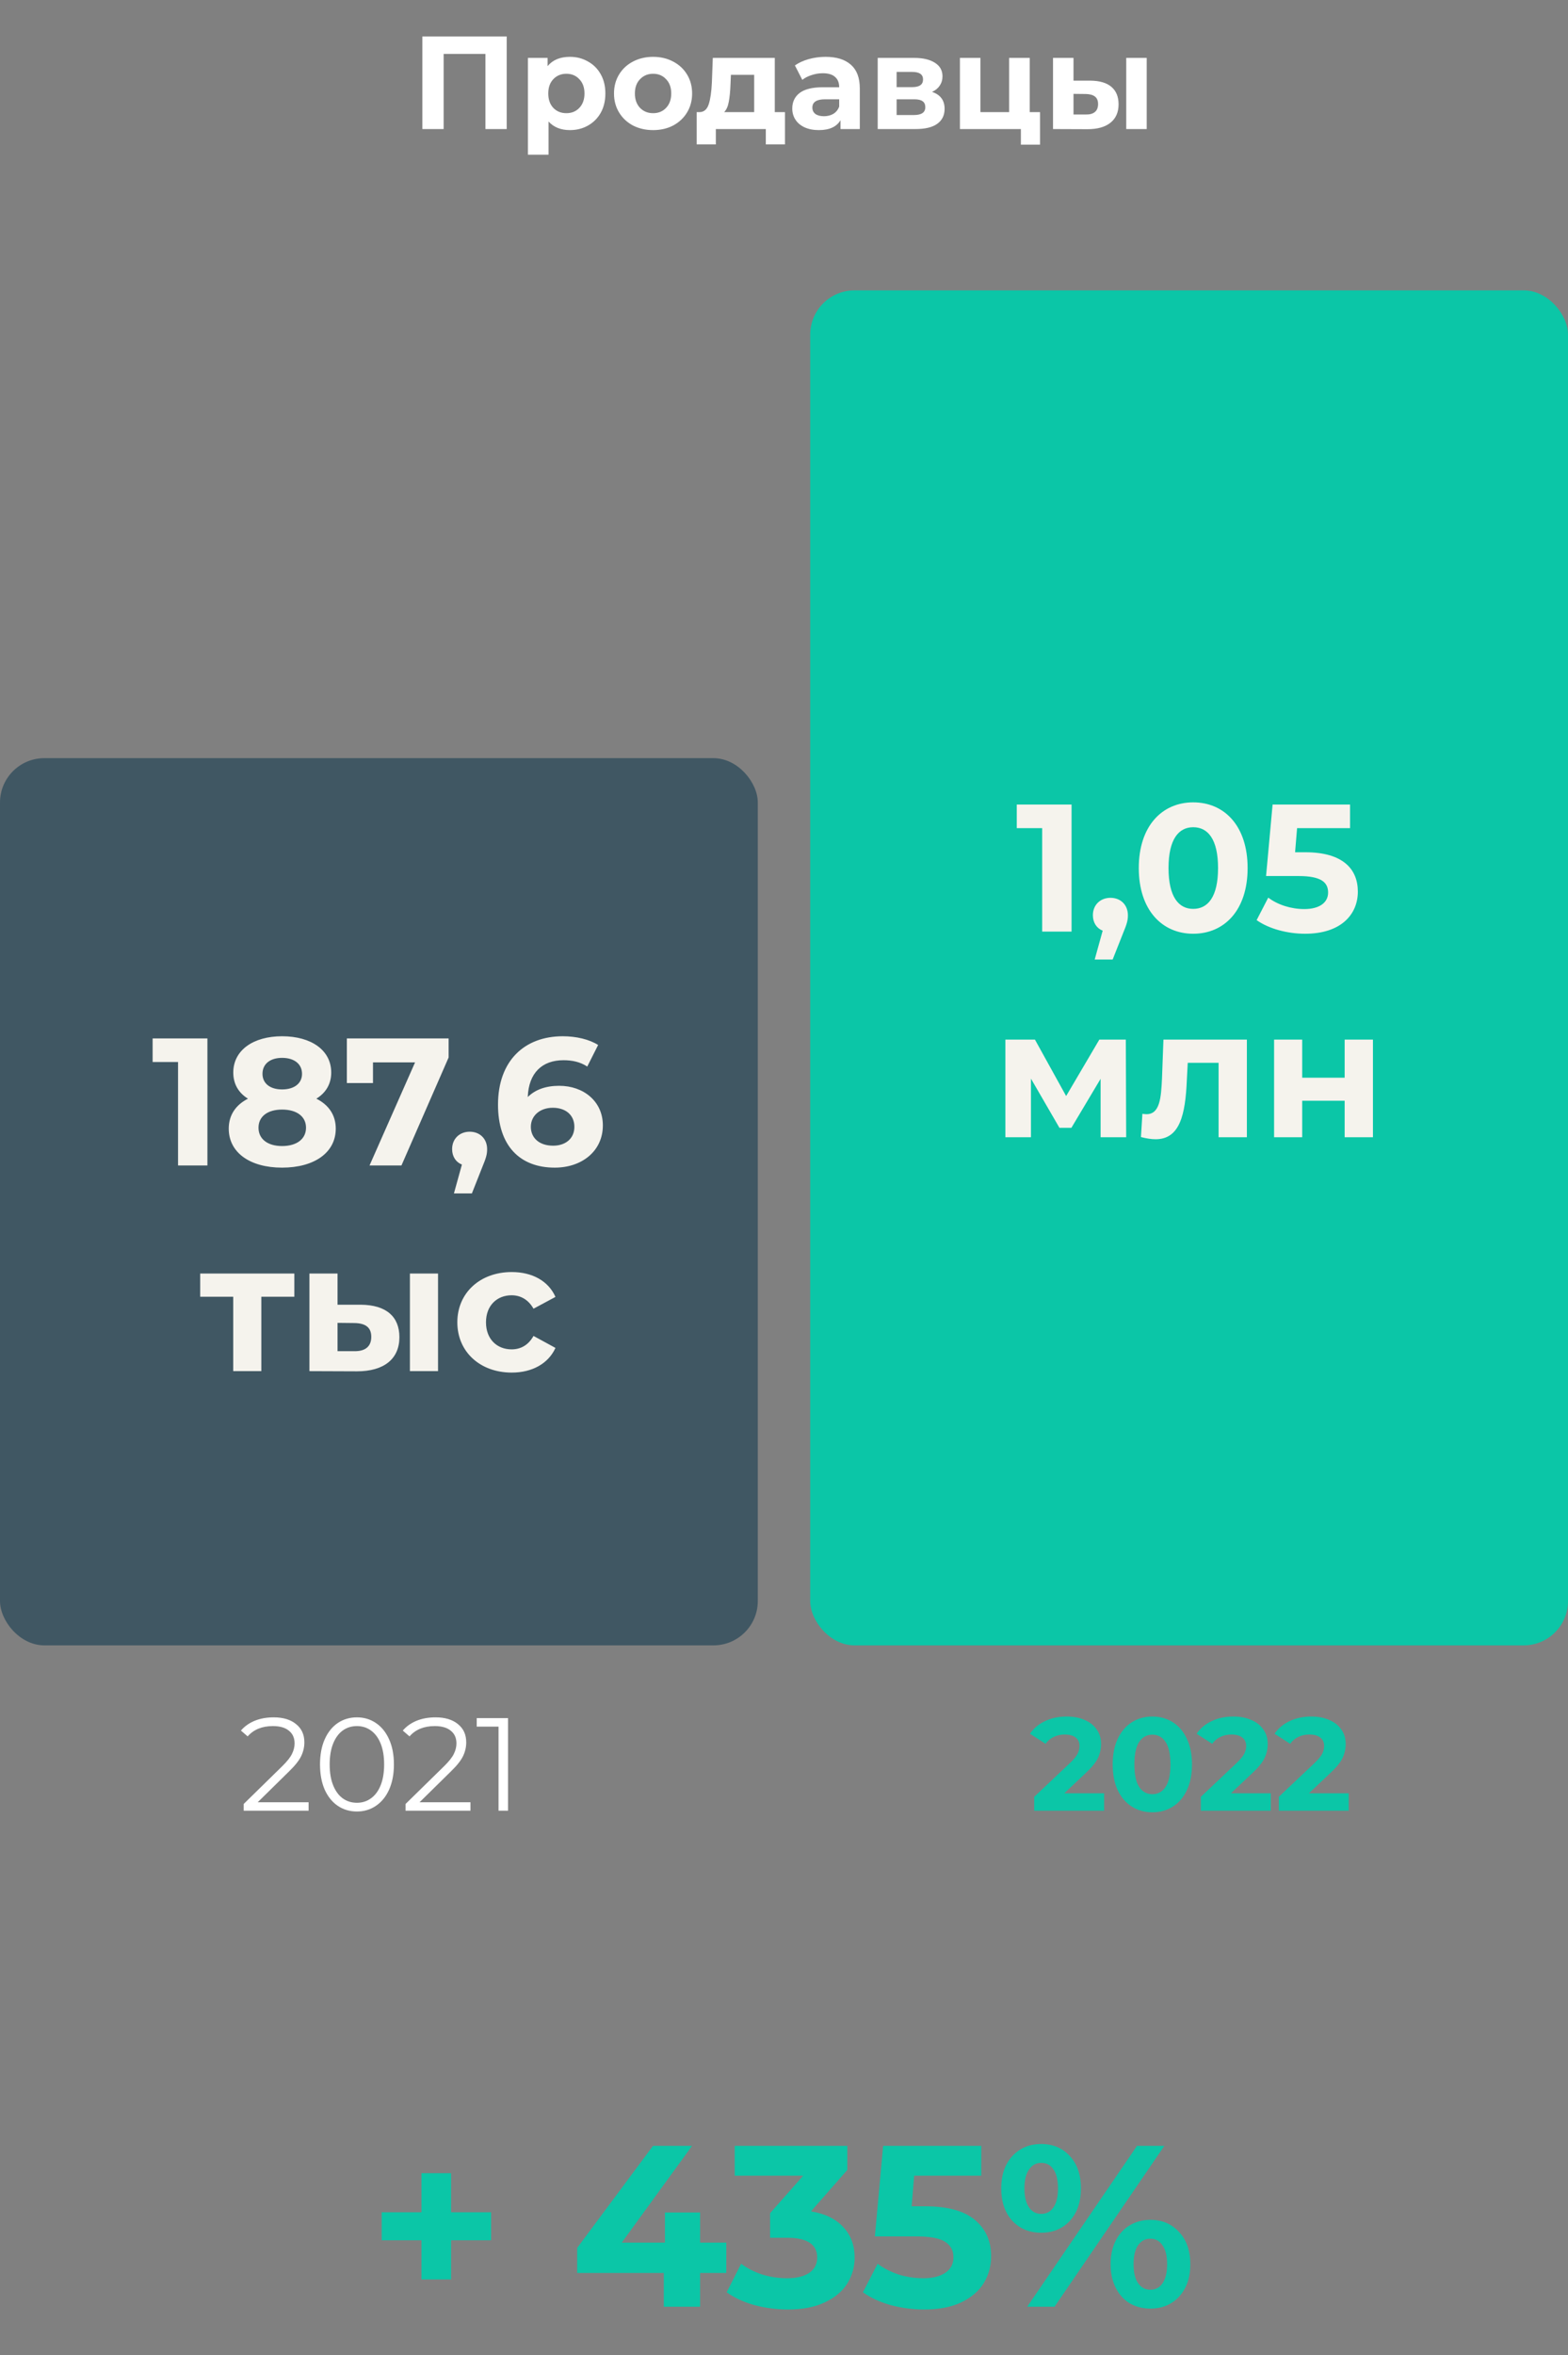
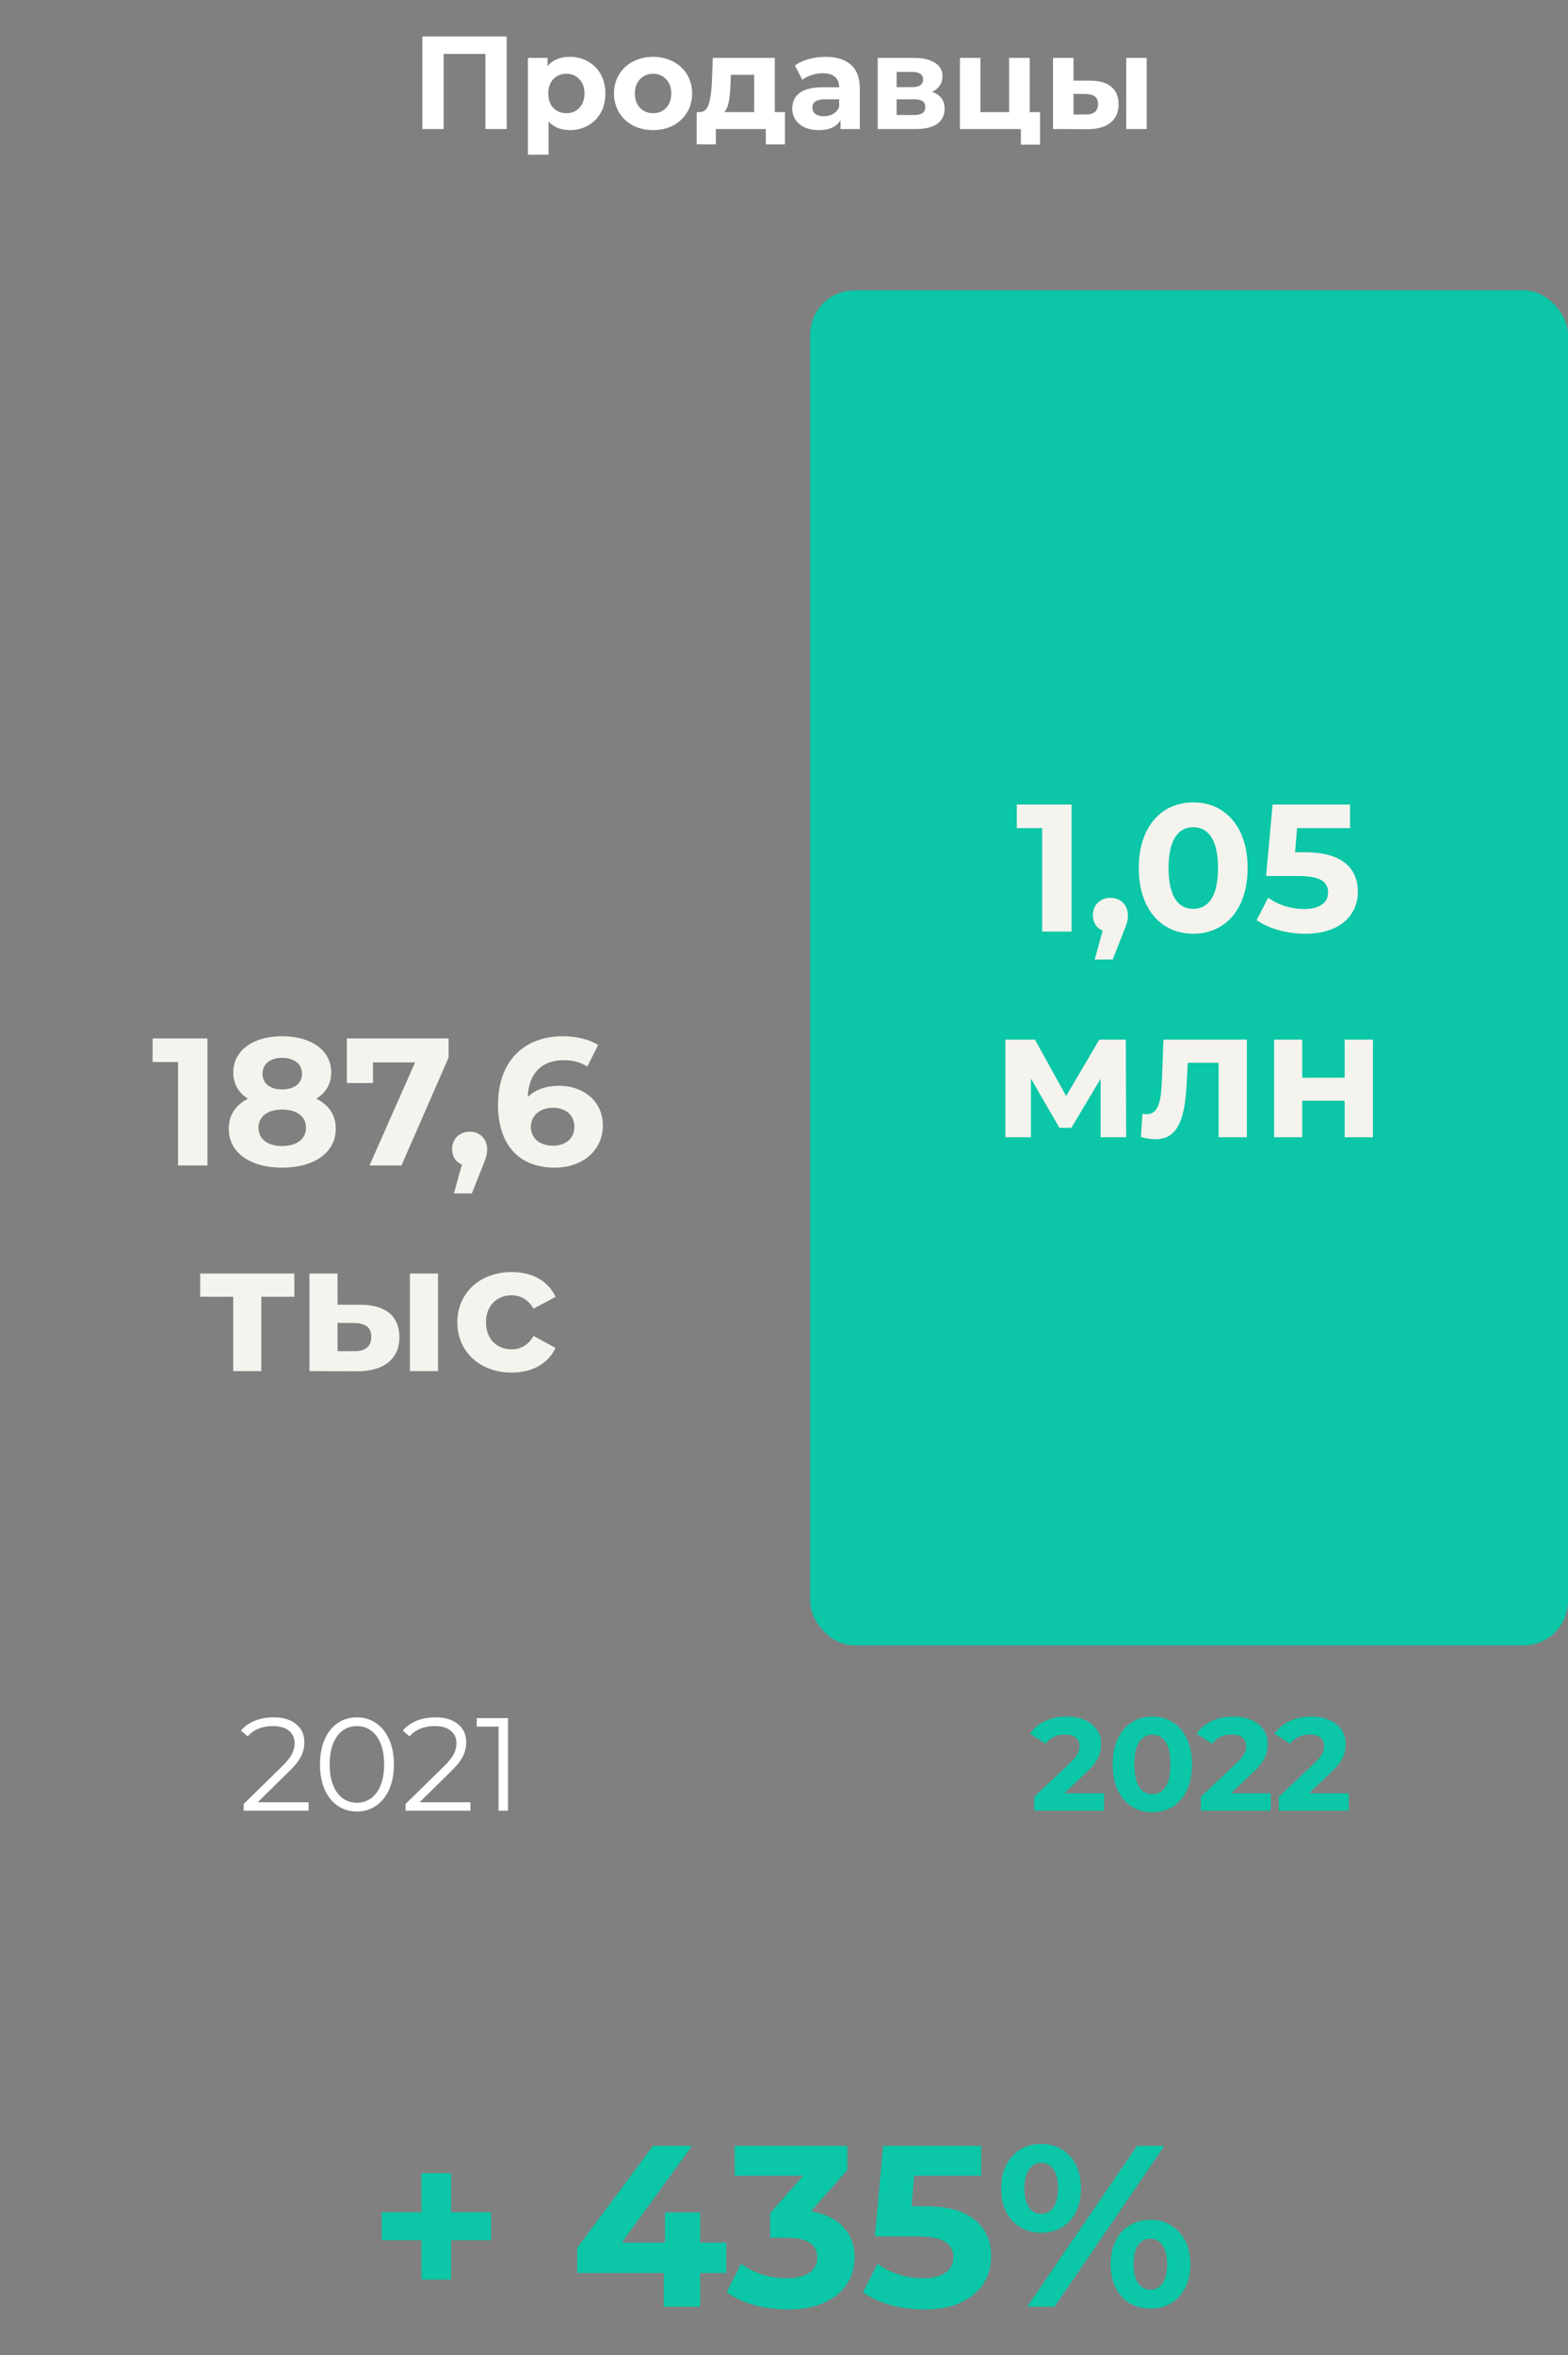
<svg xmlns="http://www.w3.org/2000/svg" width="389" height="584" viewBox="0 0 389 584" fill="none">
  <rect x="0" y="0" width="389" height="584" fill="#808080" stroke="none" />
  <path d="M125.705 9.046V32H120.425V13.375H110.063V32H104.784V9.046H125.705ZM141.396 14.096C143.035 14.096 144.522 14.479 145.855 15.244C147.211 15.987 148.271 17.047 149.036 18.424C149.801 19.78 150.184 21.365 150.184 23.179C150.184 24.994 149.801 26.59 149.036 27.967C148.271 29.322 147.211 30.382 145.855 31.147C144.522 31.891 143.035 32.262 141.396 32.262C139.144 32.262 137.373 31.552 136.084 30.131V38.361H130.968V14.358H135.854V16.392C137.122 14.861 138.969 14.096 141.396 14.096ZM140.51 28.065C141.822 28.065 142.893 27.628 143.724 26.753C144.577 25.857 145.003 24.666 145.003 23.179C145.003 21.693 144.577 20.512 143.724 19.638C142.893 18.741 141.822 18.293 140.51 18.293C139.199 18.293 138.117 18.741 137.264 19.638C136.433 20.512 136.018 21.693 136.018 23.179C136.018 24.666 136.433 25.857 137.264 26.753C138.117 27.628 139.199 28.065 140.51 28.065ZM162.032 32.262C160.174 32.262 158.502 31.88 157.015 31.115C155.551 30.328 154.403 29.246 153.572 27.868C152.742 26.491 152.326 24.928 152.326 23.179C152.326 21.43 152.742 19.867 153.572 18.49C154.403 17.113 155.551 16.042 157.015 15.277C158.502 14.49 160.174 14.096 162.032 14.096C163.891 14.096 165.552 14.49 167.017 15.277C168.481 16.042 169.629 17.113 170.46 18.49C171.29 19.867 171.706 21.43 171.706 23.179C171.706 24.928 171.29 26.491 170.46 27.868C169.629 29.246 168.481 30.328 167.017 31.115C165.552 31.88 163.891 32.262 162.032 32.262ZM162.032 28.065C163.344 28.065 164.415 27.628 165.246 26.753C166.098 25.857 166.525 24.666 166.525 23.179C166.525 21.693 166.098 20.512 165.246 19.638C164.415 18.741 163.344 18.293 162.032 18.293C160.721 18.293 159.639 18.741 158.786 19.638C157.934 20.512 157.507 21.693 157.507 23.179C157.507 24.666 157.934 25.857 158.786 26.753C159.639 27.628 160.721 28.065 162.032 28.065ZM194.741 27.803V35.804H189.986V32H177.591V35.804H172.837V27.803H173.558C174.651 27.781 175.405 27.136 175.821 25.868C176.236 24.6 176.498 22.797 176.607 20.458L176.837 14.358H192.216V27.803H194.741ZM181.231 20.818C181.165 22.611 181.023 24.076 180.805 25.212C180.608 26.349 180.225 27.212 179.657 27.803H187.101V18.556H181.329L181.231 20.818ZM204.813 14.096C207.546 14.096 209.645 14.752 211.109 16.064C212.574 17.353 213.306 19.31 213.306 21.933V32H208.519V29.803C207.557 31.443 205.764 32.262 203.141 32.262C201.786 32.262 200.605 32.033 199.6 31.574C198.616 31.115 197.862 30.481 197.337 29.672C196.812 28.863 196.55 27.945 196.55 26.917C196.55 25.278 197.162 23.988 198.386 23.048C199.632 22.108 201.545 21.638 204.125 21.638H208.191C208.191 20.523 207.852 19.671 207.174 19.08C206.497 18.468 205.48 18.162 204.125 18.162C203.185 18.162 202.256 18.315 201.338 18.621C200.441 18.905 199.676 19.299 199.042 19.802L197.206 16.227C198.168 15.55 199.315 15.025 200.649 14.653C202.004 14.282 203.392 14.096 204.813 14.096ZM204.42 28.819C205.294 28.819 206.07 28.622 206.748 28.229C207.426 27.814 207.907 27.212 208.191 26.425V24.622H204.682C202.584 24.622 201.534 25.311 201.534 26.688C201.534 27.344 201.786 27.868 202.289 28.262C202.813 28.634 203.524 28.819 204.42 28.819ZM231.227 22.786C233.304 23.485 234.342 24.884 234.342 26.983C234.342 28.579 233.741 29.814 232.539 30.688C231.336 31.563 229.544 32 227.161 32H217.75V14.358H226.768C228.975 14.358 230.702 14.763 231.949 15.572C233.195 16.359 233.818 17.474 233.818 18.916C233.818 19.791 233.588 20.567 233.129 21.244C232.692 21.9 232.058 22.414 231.227 22.786ZM222.439 21.605H226.308C228.101 21.605 228.997 20.971 228.997 19.703C228.997 18.457 228.101 17.834 226.308 17.834H222.439V21.605ZM226.735 28.524C228.615 28.524 229.555 27.879 229.555 26.59C229.555 25.912 229.336 25.42 228.899 25.114C228.462 24.786 227.773 24.622 226.833 24.622H222.439V28.524H226.735ZM258.02 27.803V35.869H253.265V32H238.148V14.358H243.231V27.803H250.347V14.358H255.462V27.803H258.02ZM270.516 19.998C272.812 20.02 274.55 20.534 275.73 21.54C276.911 22.545 277.501 23.988 277.501 25.868C277.501 27.835 276.834 29.355 275.501 30.426C274.167 31.497 272.276 32.033 269.828 32.033L261.237 32V14.358H266.319V19.998H270.516ZM279.403 14.358H284.485V32H279.403V14.358ZM269.369 28.393C270.352 28.415 271.107 28.207 271.631 27.77C272.156 27.333 272.418 26.677 272.418 25.802C272.418 24.95 272.156 24.327 271.631 23.933C271.129 23.54 270.374 23.332 269.369 23.31L266.319 23.278V28.393H269.369Z" fill="white" />
  <path d="M121.827 555.527H111.909V565.217H104.556V555.527H94.695V548.573H104.556V538.883H111.909V548.573H121.827V555.527ZM180.185 563.621H173.687V572H164.681V563.621H143.192V557.408L162.002 532.1H171.692L154.25 556.097H164.966V548.63H173.687V556.097H180.185V563.621ZM201.196 548.345C204.692 548.915 207.371 550.226 209.233 552.278C211.095 554.292 212.026 556.8 212.026 559.802C212.026 562.12 211.418 564.267 210.202 566.243C208.986 568.181 207.124 569.739 204.616 570.917C202.146 572.095 199.106 572.684 195.496 572.684C192.684 572.684 189.91 572.323 187.174 571.601C184.476 570.841 182.177 569.777 180.277 568.409L183.868 561.341C185.388 562.481 187.136 563.374 189.112 564.02C191.126 564.628 193.178 564.932 195.268 564.932C197.586 564.932 199.41 564.495 200.74 563.621C202.07 562.709 202.735 561.436 202.735 559.802C202.735 556.534 200.246 554.9 195.268 554.9H191.05V548.801L199.258 539.51H182.272V532.1H210.202V538.085L201.196 548.345ZM229.413 547.091C235.037 547.091 239.179 548.212 241.839 550.454C244.537 552.696 245.886 555.698 245.886 559.46C245.886 561.892 245.278 564.115 244.062 566.129C242.846 568.105 240.984 569.701 238.476 570.917C236.006 572.095 232.947 572.684 229.299 572.684C226.487 572.684 223.713 572.323 220.977 571.601C218.279 570.841 215.98 569.777 214.08 568.409L217.728 561.341C219.248 562.481 220.996 563.374 222.972 564.02C224.948 564.628 226.981 564.932 229.071 564.932C231.389 564.932 233.213 564.476 234.543 563.564C235.873 562.652 236.538 561.379 236.538 559.745C236.538 558.035 235.835 556.743 234.429 555.869C233.061 554.995 230.667 554.558 227.247 554.558H217.044L219.096 532.1H243.435V539.51H226.791L226.164 547.091H229.413ZM258.31 553.646C255.384 553.646 252.99 552.658 251.128 550.682C249.304 548.668 248.392 545.989 248.392 542.645C248.392 539.301 249.304 536.641 251.128 534.665C252.99 532.651 255.384 531.644 258.31 531.644C261.236 531.644 263.611 532.651 265.435 534.665C267.259 536.641 268.171 539.301 268.171 542.645C268.171 545.989 267.259 548.668 265.435 550.682C263.611 552.658 261.236 553.646 258.31 553.646ZM282.079 532.1H288.862L261.616 572H254.833L282.079 532.1ZM258.31 548.972C259.602 548.972 260.609 548.44 261.331 547.376C262.091 546.312 262.471 544.735 262.471 542.645C262.471 540.555 262.091 538.978 261.331 537.914C260.609 536.85 259.602 536.318 258.31 536.318C257.056 536.318 256.049 536.869 255.289 537.971C254.529 539.035 254.149 540.593 254.149 542.645C254.149 544.697 254.529 546.274 255.289 547.376C256.049 548.44 257.056 548.972 258.31 548.972ZM285.385 572.456C283.485 572.456 281.775 572.019 280.255 571.145C278.773 570.233 277.614 568.941 276.778 567.269C275.942 565.597 275.524 563.659 275.524 561.455C275.524 559.251 275.942 557.313 276.778 555.641C277.614 553.969 278.773 552.696 280.255 551.822C281.775 550.91 283.485 550.454 285.385 550.454C288.311 550.454 290.686 551.461 292.51 553.475C294.372 555.451 295.303 558.111 295.303 561.455C295.303 564.799 294.372 567.478 292.51 569.492C290.686 571.468 288.311 572.456 285.385 572.456ZM285.385 567.782C286.677 567.782 287.684 567.25 288.406 566.186C289.166 565.084 289.546 563.507 289.546 561.455C289.546 559.403 289.166 557.845 288.406 556.781C287.684 555.679 286.677 555.128 285.385 555.128C284.131 555.128 283.124 555.66 282.364 556.724C281.604 557.788 281.224 559.365 281.224 561.455C281.224 563.545 281.604 565.122 282.364 566.186C283.124 567.25 284.131 567.782 285.385 567.782Z" fill="#0BC6A7" />
-   <rect y="188" width="188" height="220" rx="11" fill="#405763" />
  <path d="M37.867 257.5V263.35H44.167V289H51.457V257.5H37.867ZM78.484 272.44C80.824 271 82.174 268.795 82.174 265.96C82.174 260.425 77.224 256.96 69.979 256.96C62.824 256.96 57.874 260.425 57.874 265.96C57.874 268.795 59.179 271 61.519 272.44C58.504 273.97 56.749 276.49 56.749 279.865C56.749 285.805 62.014 289.54 69.979 289.54C77.989 289.54 83.299 285.805 83.299 279.865C83.299 276.49 81.544 273.97 78.484 272.44ZM69.979 262.315C72.949 262.315 74.929 263.8 74.929 266.275C74.929 268.66 72.994 270.145 69.979 270.145C67.009 270.145 65.119 268.66 65.119 266.275C65.119 263.8 67.054 262.315 69.979 262.315ZM69.979 284.185C66.379 284.185 64.129 282.43 64.129 279.64C64.129 276.85 66.379 275.14 69.979 275.14C73.624 275.14 75.919 276.85 75.919 279.64C75.919 282.43 73.624 284.185 69.979 284.185ZM86.051 257.5V268.57H92.531V263.44H102.971L91.676 289H99.596L111.296 262.225V257.5H86.051ZM116.529 280.63C114.054 280.63 112.164 282.34 112.164 284.95C112.164 286.795 113.109 288.19 114.594 288.775L112.614 295.93H117.069L119.634 289.45C120.669 286.975 120.849 286.12 120.849 284.95C120.849 282.385 119.049 280.63 116.529 280.63ZM138.715 269.245C135.43 269.245 132.775 270.19 130.93 272.035C131.155 266.005 134.53 262.9 139.795 262.9C141.91 262.9 143.935 263.305 145.69 264.475L148.39 259.12C146.185 257.725 142.945 256.96 139.615 256.96C130.12 256.96 123.55 263.035 123.55 273.925C123.55 284.095 128.95 289.54 137.635 289.54C144.295 289.54 149.56 285.49 149.56 279.055C149.56 273.115 144.79 269.245 138.715 269.245ZM137.23 284.095C133.72 284.095 131.695 282.115 131.695 279.415C131.695 276.67 133.945 274.69 137.14 274.69C140.38 274.69 142.495 276.535 142.495 279.415C142.495 282.295 140.335 284.095 137.23 284.095ZM73.023 315.79H49.668V321.55H57.858V340H64.833V321.55H73.023V315.79ZM89.5 323.53H83.74V315.79H76.765V340L88.555 340.045C95.305 340.045 99.085 336.94 99.085 331.585C99.085 326.5 95.845 323.575 89.5 323.53ZM101.695 340H108.67V315.79H101.695V340ZM87.925 335.05H83.74V328.03L87.925 328.075C90.625 328.12 92.11 329.11 92.11 331.495C92.11 333.88 90.625 335.095 87.925 335.05ZM126.957 340.36C132.042 340.36 136.047 338.11 137.802 334.24L132.357 331.27C131.052 333.61 129.117 334.6 126.912 334.6C123.357 334.6 120.567 332.125 120.567 327.895C120.567 323.665 123.357 321.19 126.912 321.19C129.117 321.19 131.052 322.225 132.357 324.52L137.802 321.595C136.047 317.635 132.042 315.43 126.957 315.43C119.082 315.43 113.457 320.605 113.457 327.895C113.457 335.185 119.082 340.36 126.957 340.36Z" fill="#F5F3ED" />
  <path d="M76.558 446.901V449H60.458V447.328L70 437.982C71.203 436.802 72.011 435.785 72.427 434.933C72.864 434.058 73.083 433.184 73.083 432.309C73.083 430.954 72.613 429.905 71.673 429.161C70.754 428.396 69.432 428.014 67.705 428.014C65.016 428.014 62.928 428.866 61.442 430.571L59.769 429.129C60.666 428.079 61.803 427.27 63.18 426.702C64.579 426.134 66.153 425.85 67.902 425.85C70.241 425.85 72.088 426.407 73.443 427.522C74.82 428.615 75.509 430.123 75.509 432.047C75.509 433.228 75.247 434.364 74.722 435.457C74.198 436.55 73.203 437.807 71.738 439.228L63.934 446.901H76.558ZM88.542 449.197C86.771 449.197 85.186 448.727 83.787 447.787C82.41 446.847 81.328 445.502 80.541 443.753C79.776 441.983 79.393 439.906 79.393 437.523C79.393 435.14 79.776 433.074 80.541 431.326C81.328 429.555 82.41 428.2 83.787 427.26C85.186 426.32 86.771 425.85 88.542 425.85C90.313 425.85 91.887 426.32 93.264 427.26C94.663 428.2 95.756 429.555 96.543 431.326C97.33 433.074 97.724 435.14 97.724 437.523C97.724 439.906 97.33 441.983 96.543 443.753C95.756 445.502 94.663 446.847 93.264 447.787C91.887 448.727 90.313 449.197 88.542 449.197ZM88.542 447.033C89.876 447.033 91.045 446.661 92.051 445.918C93.078 445.174 93.876 444.092 94.444 442.671C95.013 441.25 95.297 439.534 95.297 437.523C95.297 435.512 95.013 433.796 94.444 432.375C93.876 430.954 93.078 429.872 92.051 429.129C91.045 428.385 89.876 428.014 88.542 428.014C87.209 428.014 86.028 428.385 85.001 429.129C83.995 429.872 83.208 430.954 82.64 432.375C82.071 433.796 81.787 435.512 81.787 437.523C81.787 439.534 82.071 441.25 82.64 442.671C83.208 444.092 83.995 445.174 85.001 445.918C86.028 446.661 87.209 447.033 88.542 447.033ZM116.715 446.901V449H100.614V447.328L110.156 437.982C111.359 436.802 112.168 435.785 112.583 434.933C113.02 434.058 113.239 433.184 113.239 432.309C113.239 430.954 112.769 429.905 111.829 429.161C110.911 428.396 109.588 428.014 107.861 428.014C105.172 428.014 103.085 428.866 101.598 430.571L99.926 429.129C100.822 428.079 101.959 427.27 103.336 426.702C104.735 426.134 106.309 425.85 108.058 425.85C110.397 425.85 112.244 426.407 113.6 427.522C114.977 428.615 115.665 430.123 115.665 432.047C115.665 433.228 115.403 434.364 114.878 435.457C114.354 436.55 113.359 437.807 111.894 439.228L104.09 446.901H116.715ZM126.039 426.046V449H123.678V428.145H118.268V426.046H126.039Z" fill="white" />
  <rect x="201" y="72" width="188" height="336" rx="11" fill="#0BC6A7" />
  <path d="M273.916 444.672V449H256.57V445.557L265.424 437.195C266.364 436.299 266.998 435.534 267.325 434.9C267.653 434.244 267.817 433.599 267.817 432.965C267.817 432.047 267.5 431.347 266.866 430.867C266.254 430.364 265.347 430.112 264.145 430.112C263.139 430.112 262.232 430.309 261.423 430.703C260.614 431.074 259.937 431.643 259.39 432.408L255.521 429.916C256.417 428.582 257.652 427.544 259.226 426.8C260.8 426.035 262.604 425.653 264.637 425.653C266.342 425.653 267.828 425.937 269.096 426.505C270.386 427.052 271.381 427.839 272.08 428.866C272.802 429.872 273.162 431.063 273.162 432.441C273.162 433.687 272.9 434.856 272.375 435.949C271.851 437.042 270.834 438.288 269.326 439.687L264.046 444.672H273.916ZM285.882 449.393C283.98 449.393 282.286 448.923 280.799 447.983C279.312 447.043 278.143 445.688 277.29 443.917C276.46 442.125 276.044 439.993 276.044 437.523C276.044 435.053 276.46 432.932 277.29 431.162C278.143 429.369 279.312 428.003 280.799 427.063C282.286 426.123 283.98 425.653 285.882 425.653C287.783 425.653 289.478 426.123 290.964 427.063C292.451 428.003 293.609 429.369 294.44 431.162C295.293 432.932 295.719 435.053 295.719 437.523C295.719 439.993 295.293 442.125 294.44 443.917C293.609 445.688 292.451 447.043 290.964 447.983C289.478 448.923 287.783 449.393 285.882 449.393ZM285.882 444.901C287.281 444.901 288.374 444.3 289.161 443.098C289.97 441.895 290.374 440.037 290.374 437.523C290.374 435.009 289.97 433.151 289.161 431.949C288.374 430.746 287.281 430.145 285.882 430.145C284.504 430.145 283.411 430.746 282.602 431.949C281.816 433.151 281.422 435.009 281.422 437.523C281.422 440.037 281.816 441.895 282.602 443.098C283.411 444.3 284.504 444.901 285.882 444.901ZM315.258 444.672V449H297.911V445.557L306.765 437.195C307.705 436.299 308.339 435.534 308.667 434.9C308.994 434.244 309.158 433.599 309.158 432.965C309.158 432.047 308.841 431.347 308.207 430.867C307.595 430.364 306.688 430.112 305.486 430.112C304.48 430.112 303.573 430.309 302.764 430.703C301.955 431.074 301.278 431.643 300.731 432.408L296.862 429.916C297.758 428.582 298.993 427.544 300.567 426.8C302.141 426.035 303.945 425.653 305.978 425.653C307.683 425.653 309.169 425.937 310.437 426.505C311.727 427.052 312.722 427.839 313.421 428.866C314.143 429.872 314.503 431.063 314.503 432.441C314.503 433.687 314.241 434.856 313.716 435.949C313.192 437.042 312.175 438.288 310.667 439.687L305.387 444.672H315.258ZM334.599 444.672V449H317.253V445.557L326.106 437.195C327.046 436.299 327.68 435.534 328.008 434.9C328.336 434.244 328.5 433.599 328.5 432.965C328.5 432.047 328.183 431.347 327.549 430.867C326.937 430.364 326.03 430.112 324.827 430.112C323.822 430.112 322.915 430.309 322.106 430.703C321.297 431.074 320.619 431.643 320.073 432.408L316.203 429.916C317.1 428.582 318.335 427.544 319.909 426.8C321.483 426.035 323.286 425.653 325.319 425.653C327.024 425.653 328.511 425.937 329.779 426.505C331.069 427.052 332.063 427.839 332.763 428.866C333.484 429.872 333.845 431.063 333.845 432.441C333.845 433.687 333.583 434.856 333.058 435.949C332.533 437.042 331.517 438.288 330.008 439.687L324.729 444.672H334.599Z" fill="#0BC6A7" />
  <path d="M252.249 199.5V205.35H258.549V231H265.839V199.5H252.249ZM275.496 222.63C273.021 222.63 271.131 224.34 271.131 226.95C271.131 228.795 272.076 230.19 273.561 230.775L271.581 237.93H276.036L278.601 231.45C279.636 228.975 279.816 228.12 279.816 226.95C279.816 224.385 278.016 222.63 275.496 222.63ZM296.017 231.54C303.802 231.54 309.517 225.645 309.517 215.25C309.517 204.855 303.802 198.96 296.017 198.96C288.277 198.96 282.517 204.855 282.517 215.25C282.517 225.645 288.277 231.54 296.017 231.54ZM296.017 225.375C292.417 225.375 289.897 222.405 289.897 215.25C289.897 208.095 292.417 205.125 296.017 205.125C299.662 205.125 302.182 208.095 302.182 215.25C302.182 222.405 299.662 225.375 296.017 225.375ZM323.859 211.335H321.294L321.789 205.35H334.929V199.5H315.714L314.094 217.23H322.149C327.864 217.23 329.484 218.85 329.484 221.325C329.484 223.89 327.234 225.42 323.589 225.42C320.304 225.42 317.019 224.385 314.634 222.585L311.754 228.165C314.814 230.325 319.404 231.54 323.769 231.54C332.769 231.54 336.864 226.68 336.864 221.1C336.864 215.52 333.174 211.335 323.859 211.335ZM279.39 282L279.3 257.79H272.73L264.495 271.785L256.755 257.79H249.42V282H255.765V267.465L262.83 279.66H265.8L273.045 267.51V282H279.39ZM288.634 257.79L288.274 267.51C288.049 272.1 287.779 276.285 284.449 276.285C284.134 276.285 283.774 276.24 283.414 276.195L283.054 281.955C284.449 282.315 285.619 282.495 286.699 282.495C292.684 282.495 294.079 276.465 294.439 267.825L294.664 263.55H302.314V282H309.334V257.79H288.634ZM316.085 282H323.06V272.955H333.59V282H340.61V257.79H333.59V267.24H323.06V257.79H316.085V282Z" fill="#F5F3ED" />
</svg>